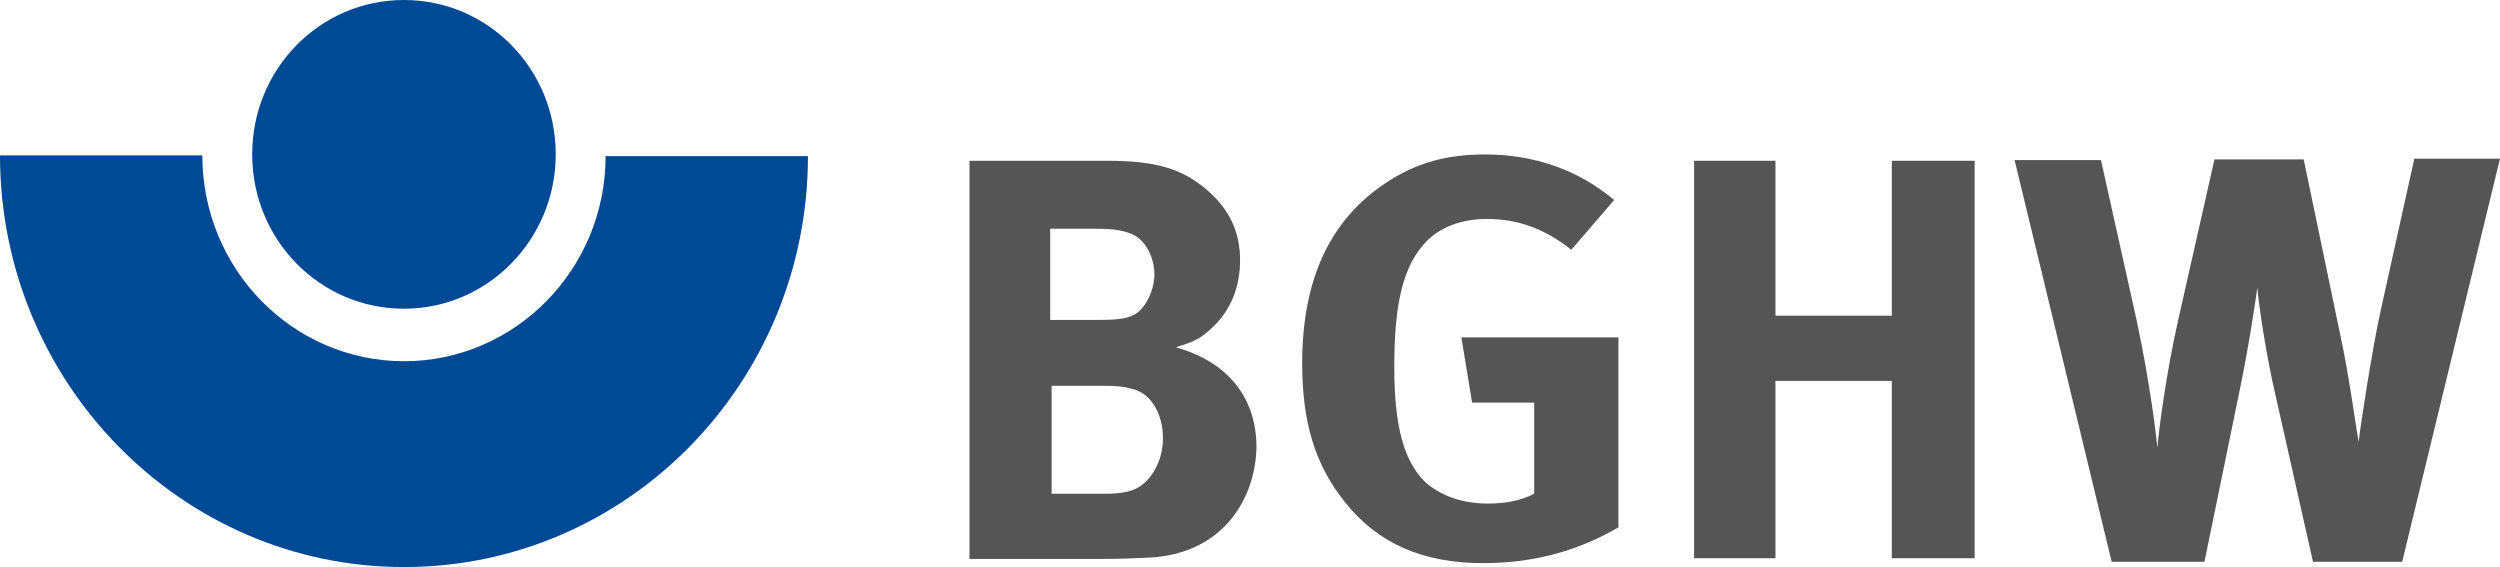
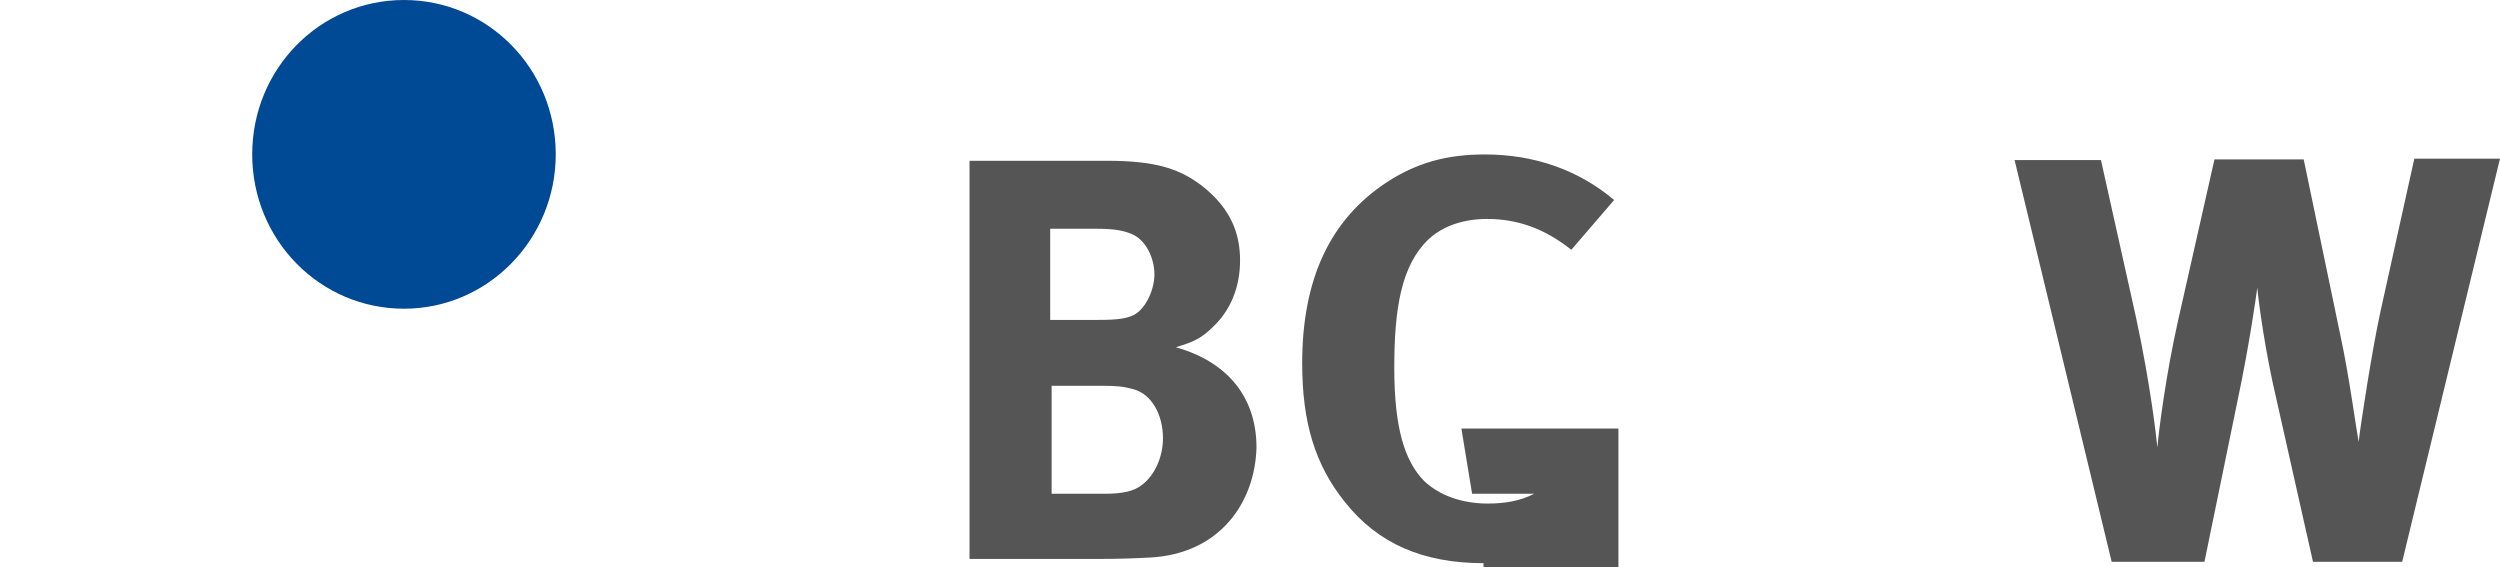
<svg xmlns="http://www.w3.org/2000/svg" id="Ebene_1" data-name="Ebene 1" viewBox="0 0 1324.39 300.4">
  <defs>
    <style>
      .cls-1 {
        fill: #004994;
      }

      .cls-1, .cls-2 {
        stroke-width: 0px;
      }

      .cls-2 {
        fill: #555;
      }
    </style>
  </defs>
-   <path id="Path" class="cls-1" d="m214.01,191.36c-58.88,0-106.82-48.76-106.82-109.03H0c0,120.17,95.87,218.07,214.01,218.07s214.01-97.52,214.01-217.68h-107.19c0,59.89-47.94,108.65-106.82,108.65Z" />
  <path id="Path-2" data-name="Path" class="cls-1" d="m294.41,81.77c0,44.92-35.86,81.77-80.4,81.77s-80.4-36.47-80.4-81.77S169.47,0,214.01,0s80.4,36.47,80.4,81.77Z" />
  <path id="Shape" class="cls-2" d="m608.91,295.37c-6.81.37-15.88.74-27.61.74h-67.69V85.17h72.61c26.09,0,39.71,4.09,52.94,15.23,12.1,10.4,17.77,22.28,17.77,37.51,0,14.11-4.92,26.37-14.37,35.28-6.05,5.94-9.83,7.8-19.66,10.77,26.47,7.43,42.73,25.63,42.73,53.11-.76,28.97-19.29,56.45-56.72,58.31Zm-9.83-171.58c-3.78-1.49-8.32-2.6-17.77-2.6h-24.96v48.28h25.71c10.21,0,14.75-.74,18.53-2.6,6.05-2.97,10.97-13,10.97-21.54s-4.54-18.57-12.48-21.54Zm1.51,82.45c-5.29-1.49-8.7-1.86-16.64-1.86h-26.85v57.19h27.98c9.08,0,15.5-1.11,20.04-4.83,6.43-4.83,10.97-14.48,10.97-24.51,0-12.63-6.05-23.4-15.5-26Z" />
-   <path id="Path-3" data-name="Path" class="cls-2" d="m785.89,298.34c-32.14,0-55.97-10.4-73.36-32.31-15.88-19.68-22.69-42.34-22.69-73.53,0-44.57,14.75-76.13,44.62-95.82,15.88-10.4,31.77-14.86,52.19-14.86,26.09,0,49.54,8.17,68.45,24.14l-22.69,26.37c-13.99-11.14-28.36-16.34-44.62-16.34-12.48,0-23.45,3.71-31.01,10.77-14.37,13.74-18.15,36.4-18.15,67.96s5.29,49.39,15.88,60.16c7.94,7.43,19.66,11.88,33.66,11.88,9.45,0,17.4-1.49,24.58-5.2v-48.28h-32.9l-5.67-34.54h83.19v100.64c-22.31,13-46.14,18.94-71.47,18.94Z" />
-   <polygon id="Path-4" data-name="Path" class="cls-2" points="1002.2 295.74 1002.2 201.78 940.56 201.78 940.56 295.74 897.45 295.74 897.45 85.17 940.56 85.17 940.56 167.25 1002.2 167.25 1002.2 85.17 1046.06 85.17 1046.06 295.74 1002.2 295.74" />
+   <path id="Path-3" data-name="Path" class="cls-2" d="m785.89,298.34c-32.14,0-55.97-10.4-73.36-32.31-15.88-19.68-22.69-42.34-22.69-73.53,0-44.57,14.75-76.13,44.62-95.82,15.88-10.4,31.77-14.86,52.19-14.86,26.09,0,49.54,8.17,68.45,24.14l-22.69,26.37c-13.99-11.14-28.36-16.34-44.62-16.34-12.48,0-23.45,3.71-31.01,10.77-14.37,13.74-18.15,36.4-18.15,67.96s5.29,49.39,15.88,60.16c7.94,7.43,19.66,11.88,33.66,11.88,9.45,0,17.4-1.49,24.58-5.2h-32.9l-5.67-34.54h83.19v100.64c-22.31,13-46.14,18.94-71.47,18.94Z" />
  <path id="Path-5" data-name="Path" class="cls-2" d="m1272.58,297.6h-47.27l-19.29-85.79c-6.05-25.63-9.45-51.25-10.21-59.42-.76,5.94-4.54,31.94-10.21,58.68l-17.77,86.53h-49.16l-51.43-212.8h45.76l18.53,83.19c7.94,36.77,10.97,64.99,11.34,69.08.76-8.91,4.54-38.62,10.97-67.22l19.29-85.42h47.27l19.66,94.33c4.16,18.94,8.7,51.99,9.45,55.34.76-7.43,7.18-49.39,11.72-69.82l17.77-80.22h45.38l-51.81,213.54Z" />
</svg>